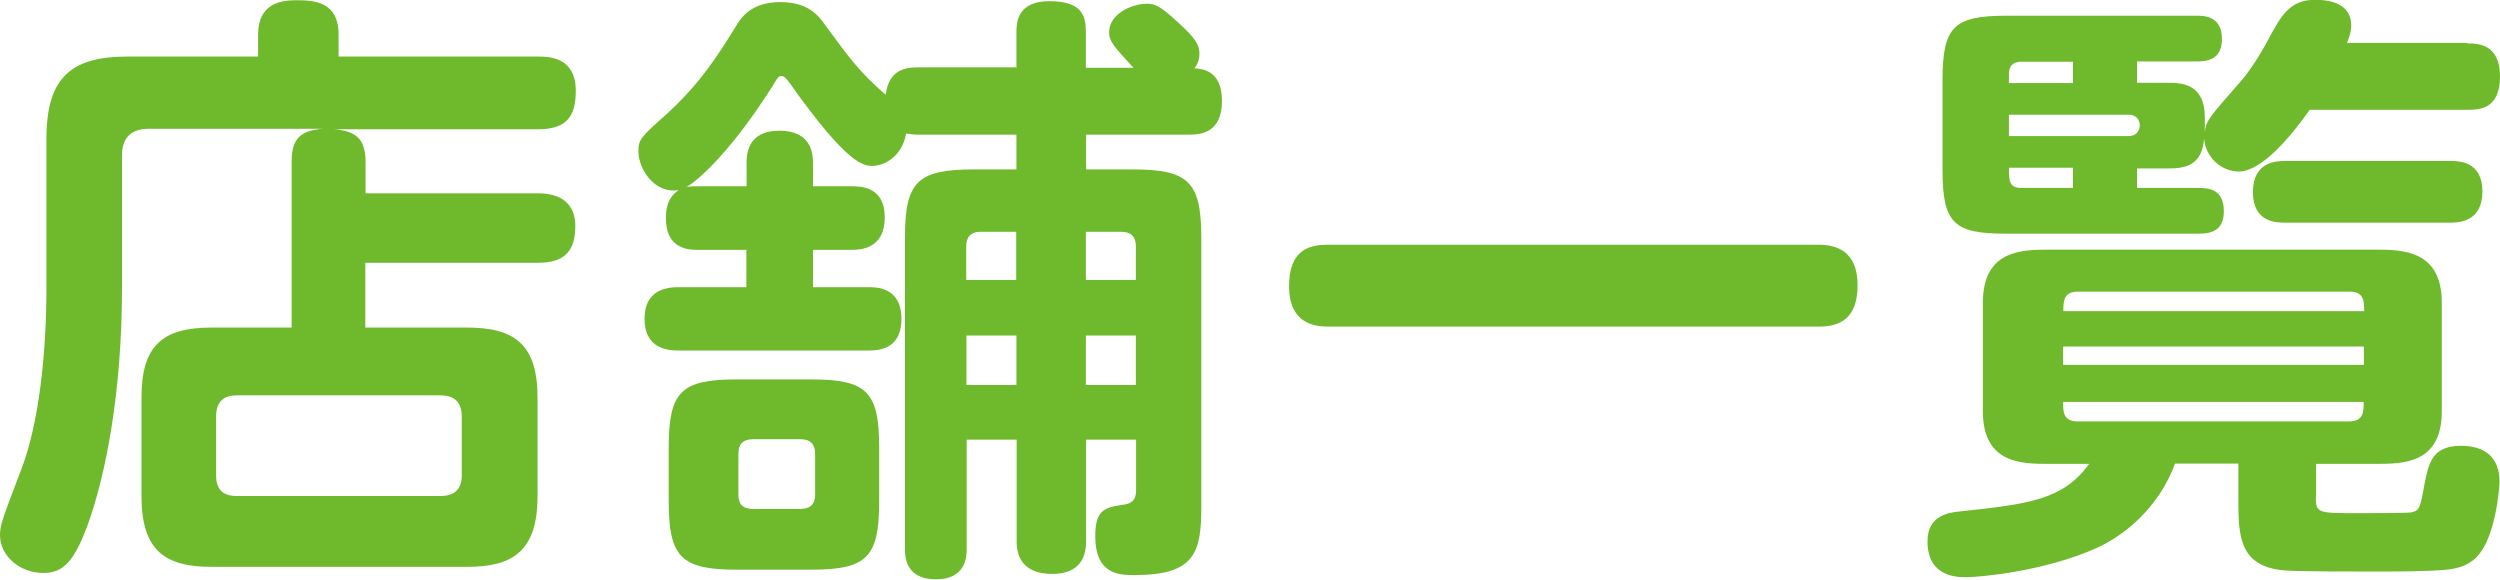
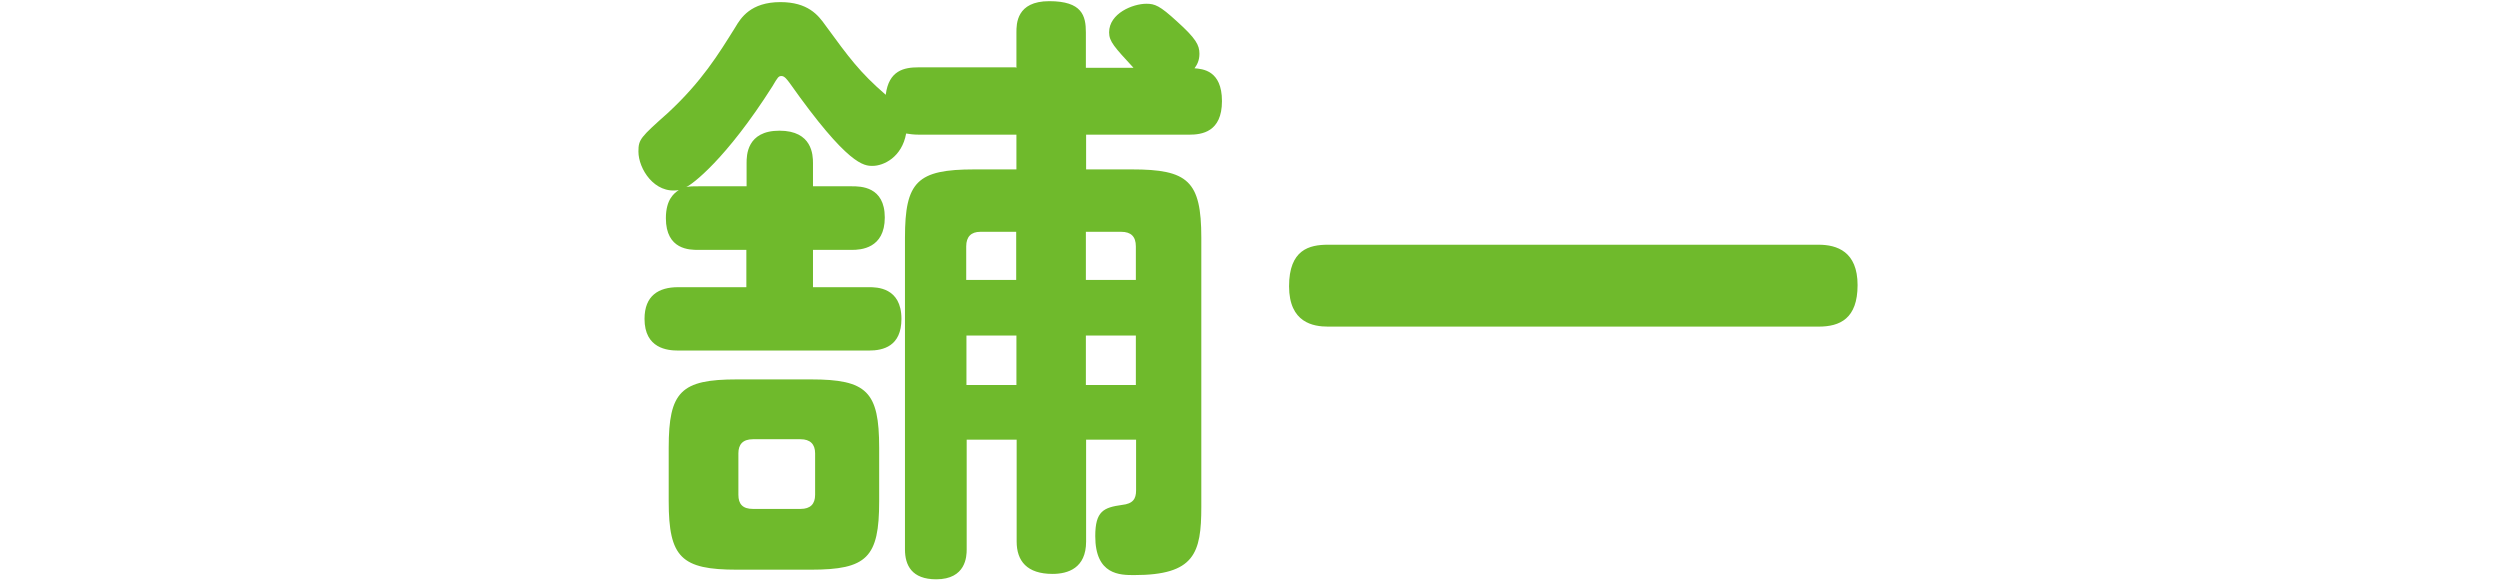
<svg xmlns="http://www.w3.org/2000/svg" viewBox="0 0 106.55 24.7">
  <g fill="#6fba2c">
-     <path d="m15.57 8.24h7.36c.36 0 1.59.03 1.59 1.4 0 1.09-.49 1.56-1.59 1.56h-7.36v2.76h4.32c2.03 0 3.02.7 3.02 2.99v4.19c0 2.37-1.07 3.02-3.02 3.02h-10.87c-2 0-2.99-.7-2.99-3.02v-4.19c0-2.21.88-2.99 2.99-2.99h3.41v-7.07c0-.91.31-1.33 1.33-1.4h-7.44c-.68 0-1.12.34-1.12 1.12v5.64c0 4.42-.68 7.98-1.48 10.17-.55 1.46-.99 2-1.87 2-1.01 0-1.85-.73-1.85-1.61 0-.44.1-.68.91-2.81.75-1.95 1.07-4.94 1.07-7.77v-6.34c0-2.7 1.17-3.48 3.48-3.48h5.54v-.94c0-1.33.99-1.46 1.61-1.46.73 0 1.82.03 1.82 1.46v.94h8.5c.52 0 1.61.05 1.61 1.46 0 1.09-.39 1.64-1.61 1.64h-8.68c.94.08 1.33.42 1.33 1.4v1.35zm4.11 9.52c0-.6-.29-.91-.91-.91h-8.68c-.6 0-.88.31-.88.91v2.5c0 .62.31.88.88.88h8.68c.57 0 .91-.26.91-.88z" />
    <path d="m43.32 2.89v-1.51c0-.36 0-1.33 1.4-1.33s1.56.62 1.56 1.33v1.51h2.03c-.81-.88-1.04-1.12-1.04-1.51 0-.81 1.01-1.22 1.59-1.22.36 0 .57.08 1.3.75.81.73.96 1.01.96 1.38 0 .29-.1.47-.21.62.34.03 1.17.08 1.17 1.4s-.86 1.43-1.4 1.43h-4.39v1.48h1.95c2.39 0 2.96.49 2.96 2.91v11.47c0 1.98-.29 2.91-2.86 2.91-.6 0-1.66 0-1.66-1.66 0-1.07.36-1.22 1.14-1.33.47-.05.6-.26.6-.62v-2.16h-2.13v4.34c0 1.14-.78 1.38-1.43 1.38-1.09 0-1.53-.55-1.53-1.38v-4.34h-2.13v4.68c0 .29-.03 1.27-1.3 1.27-1.04 0-1.33-.6-1.33-1.27v-13.29c0-2.39.52-2.91 2.96-2.91h1.79v-1.48h-4.13c-.29 0-.42-.03-.57-.05-.18 1.01-.96 1.38-1.43 1.38-.36 0-1.04 0-3.54-3.54-.1-.13-.21-.29-.34-.29s-.16.05-.39.44c-1.98 3.12-3.43 4.19-3.67 4.29.18-.03.26-.03.52-.03h2.05v-.99c0-.31 0-1.38 1.4-1.38s1.43 1.04 1.43 1.38v.99h1.66c.36 0 1.4 0 1.4 1.33s-1.04 1.38-1.4 1.38h-1.66v1.59h2.39c.31 0 1.38 0 1.38 1.35 0 1.17-.78 1.35-1.38 1.35h-8.14c-.44 0-1.43-.08-1.43-1.35 0-.99.6-1.35 1.43-1.35h2.91v-1.59h-2.05c-.36 0-1.38 0-1.38-1.35 0-.81.36-1.07.55-1.2-1.04.18-1.72-.91-1.72-1.64 0-.52.08-.6 1.27-1.66 1.43-1.33 2.13-2.47 2.86-3.64.23-.39.65-1.07 1.92-1.07 1.17 0 1.61.55 1.92.99 1.01 1.38 1.46 2 2.57 2.96.13-1.04.78-1.17 1.4-1.17h4.13zm-5.85 18.48c0 2.39-.52 2.91-2.91 2.91h-3.15c-2.37 0-2.91-.52-2.91-2.91v-2.29c0-2.39.52-2.91 2.91-2.91h3.15c2.39 0 2.91.52 2.91 2.91zm-2.73-2.05c0-.39-.21-.6-.62-.6h-2.03c-.44 0-.62.23-.62.6v1.77c0 .39.18.6.62.6h2.03c.42 0 .62-.21.62-.6zm6.44-7.39h2.13v-2.05h-1.53c-.39 0-.6.21-.6.62zm2.14 2.37h-2.13v2.11h2.13zm5.09-2.37v-1.43c0-.42-.21-.62-.62-.62h-1.51v2.05zm0 2.37h-2.13v2.11h2.13z" />
    <path d="m77.51 10.43c.78 0 1.66.29 1.66 1.72s-.75 1.77-1.66 1.77h-20.91c-.62 0-1.66-.16-1.66-1.72s.86-1.77 1.66-1.77z" />
-     <path d="m98.7 21.14c0 .73.05.73 1.77.73.39 0 2.08 0 2.29-.03.36-.08.39-.18.57-1.2.18-.88.31-1.64 1.56-1.64.99 0 1.64.47 1.64 1.53 0 .08-.13 2.65-1.17 3.38-.42.31-.88.39-1.95.42-.7.03-1.82.03-2.08.03-3.59 0-3.87-.03-4.24-.08-1.59-.26-1.69-1.4-1.69-2.86v-1.66h-2.7c-.7 1.9-2.18 3.07-3.33 3.59-2.24 1.01-5.02 1.25-5.56 1.25-.39 0-1.66 0-1.66-1.53 0-1.09.88-1.22 1.35-1.27 2.89-.31 4.42-.47 5.54-2.03h-1.72c-1.14 0-2.81 0-2.81-2.24v-4.63c0-2.24 1.66-2.26 2.81-2.26h13.94c1.14 0 2.81.03 2.81 2.26v4.63c0 2.24-1.66 2.24-2.81 2.24h-2.55v1.38zm6.45-19.29c.42 0 1.4 0 1.4 1.4s-.86 1.43-1.4 1.43h-6.71c-.75 1.07-2.03 2.63-3.02 2.63-.78 0-1.43-.65-1.48-1.4-.1 1.17-.83 1.27-1.56 1.27h-1.3v.83h2.63c.42 0 1.07.05 1.07.99 0 .75-.42.96-1.07.96h-8.19c-2.24 0-2.73-.42-2.73-2.73v-3.8c0-2.29.47-2.76 2.73-2.76h8.11c.29 0 1.07 0 1.07.99 0 .86-.6.96-1.07.96h-2.55v.91h1.3c.55 0 1.59 0 1.59 1.48v.62c.05-.49.21-.65 1.43-2.05.39-.42.86-1.12 1.25-1.85.57-1.07.94-1.74 2.03-1.74.55 0 1.53.13 1.53 1.09 0 .31-.13.62-.18.75h5.12zm-16.8 1.69v-.91h-2.21c-.34 0-.52.18-.52.52v.39zm-2.73 2.26h5.12c.6 0 .62-.91 0-.91h-5.12zm2.73 1.35h-2.73c0 .52 0 .86.52.86h2.21zm.21 5.28c-.62 0-.62.42-.62.83h12.82c0-.42 0-.83-.62-.83h-11.57zm12.19 2.34h-12.82v.78h12.82zm-12.82 2.36c0 .42 0 .83.62.83h11.57c.62 0 .62-.42.62-.83h-12.82zm9.47-7.64c-.36 0-1.38 0-1.38-1.3s.99-1.33 1.38-1.33h7.02c.36 0 1.38 0 1.38 1.3s-1.01 1.33-1.38 1.33z" />
  </g>
</svg>